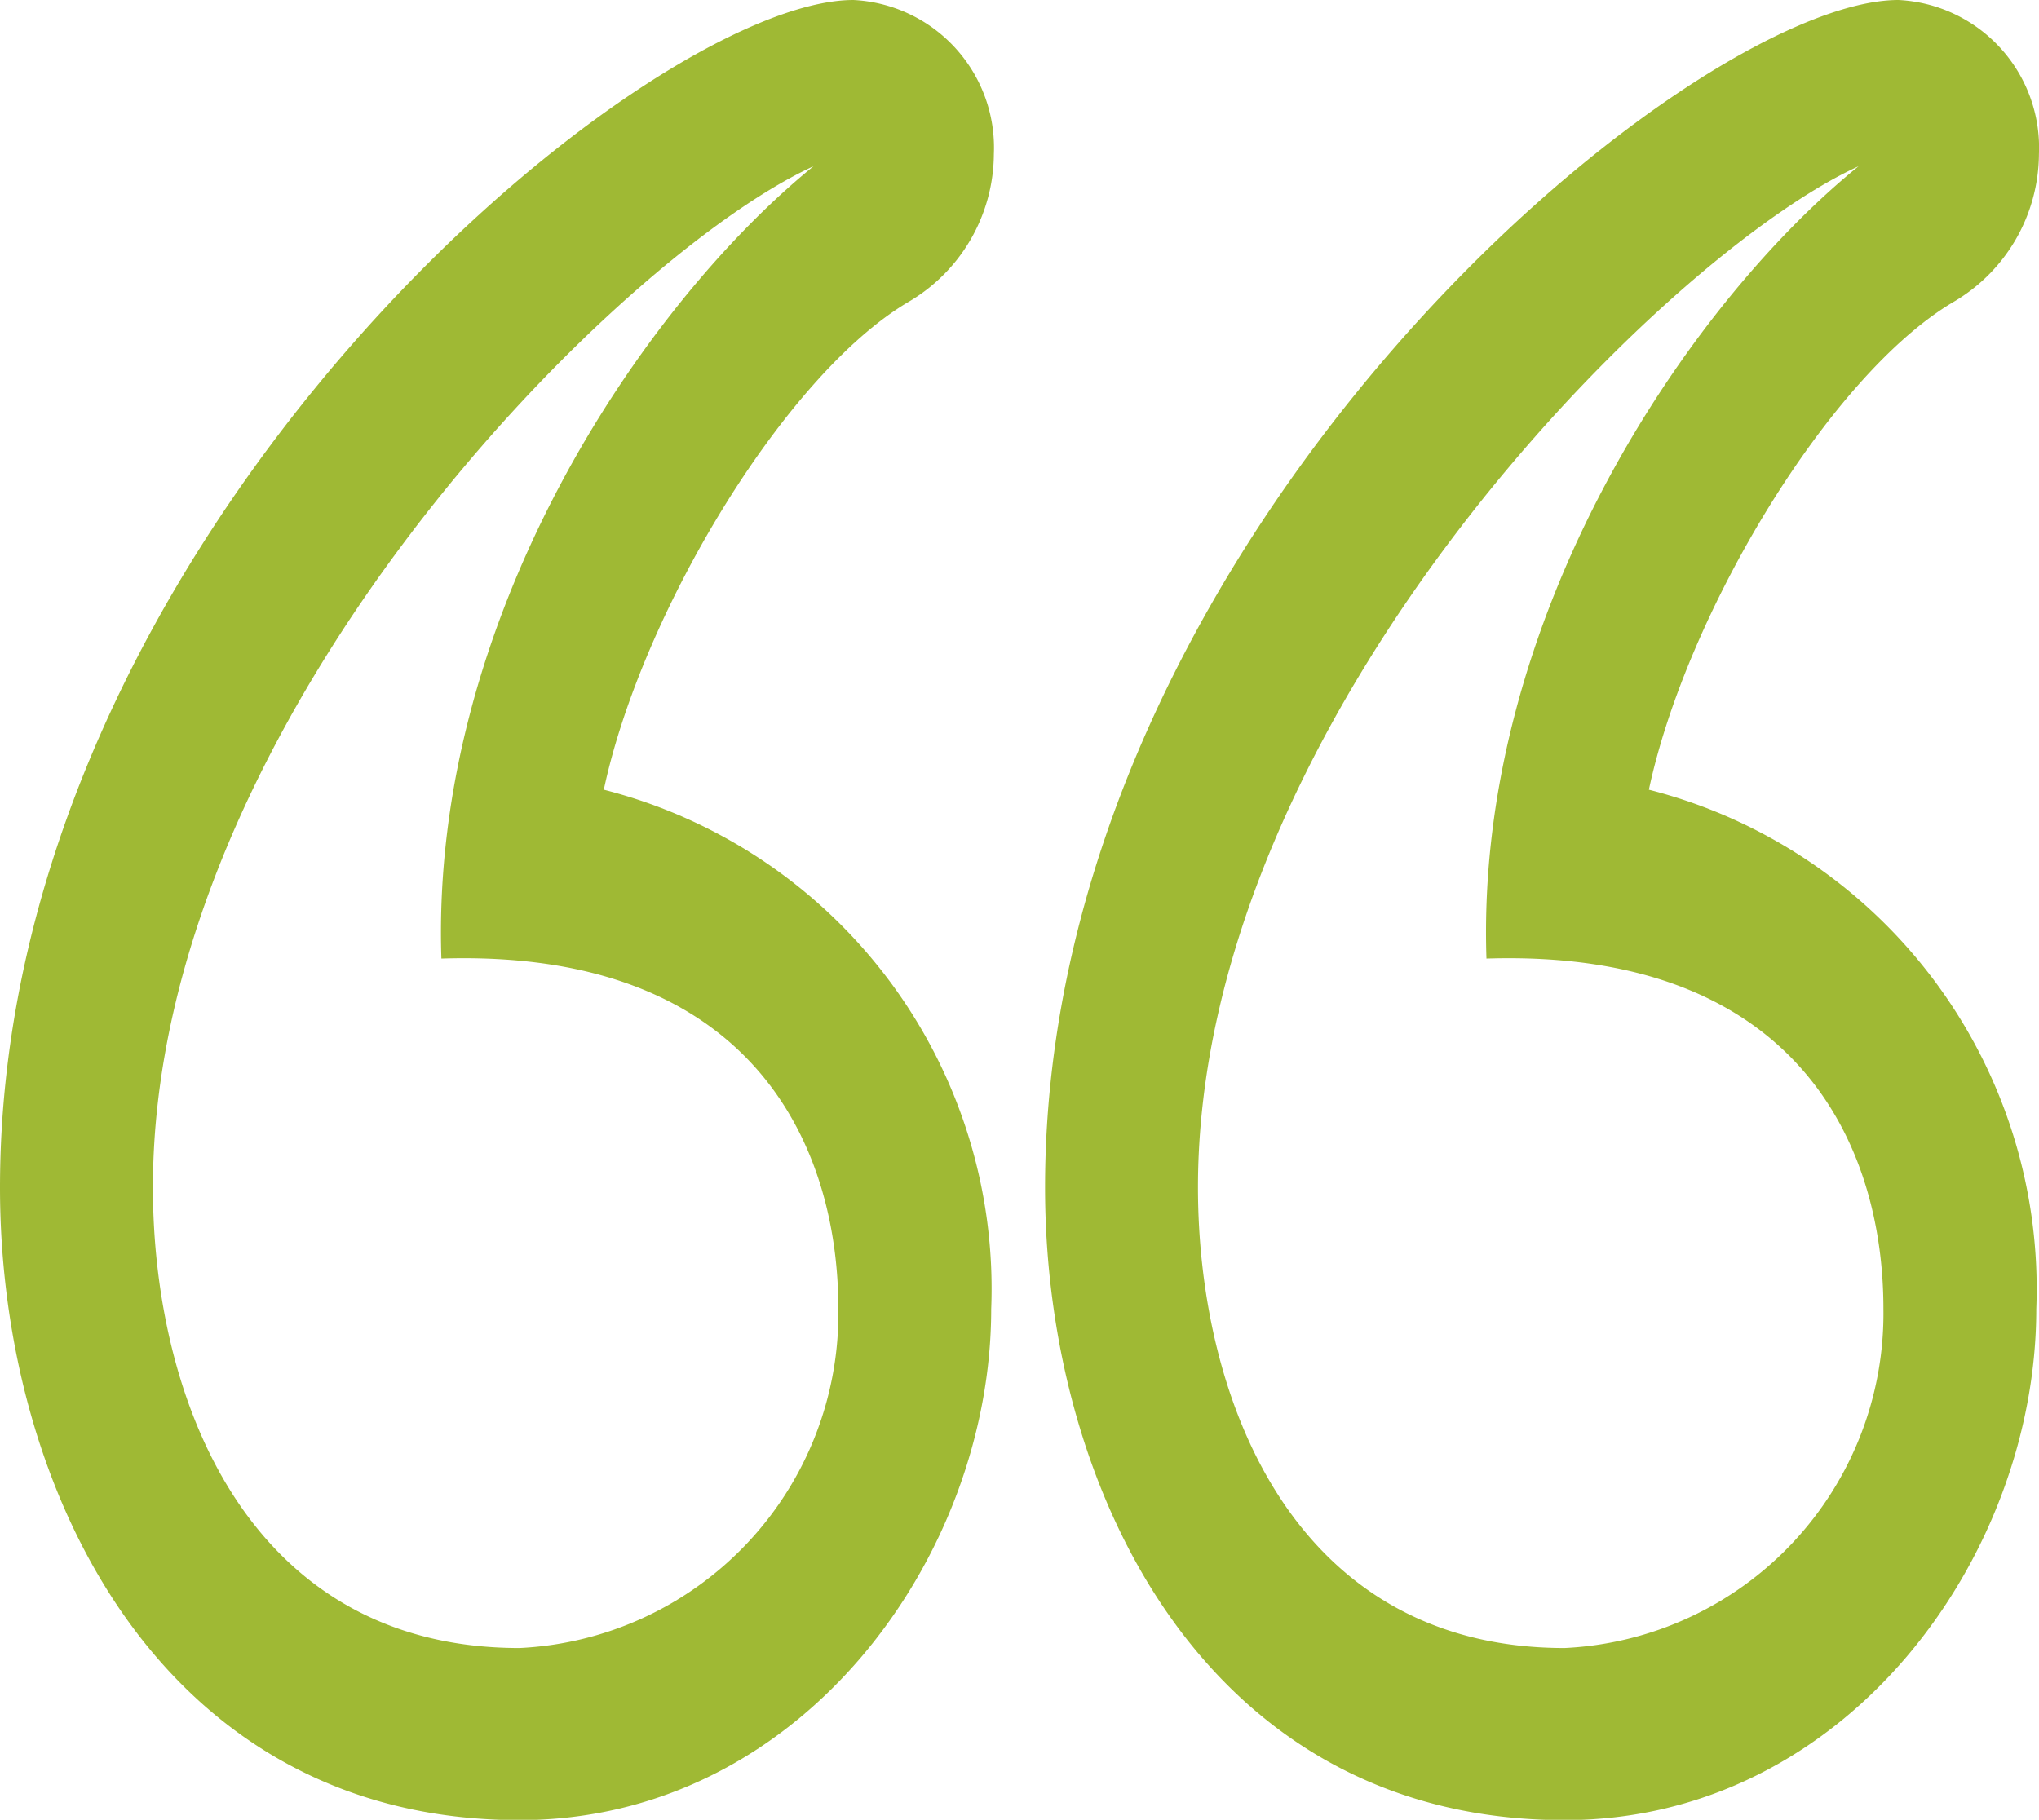
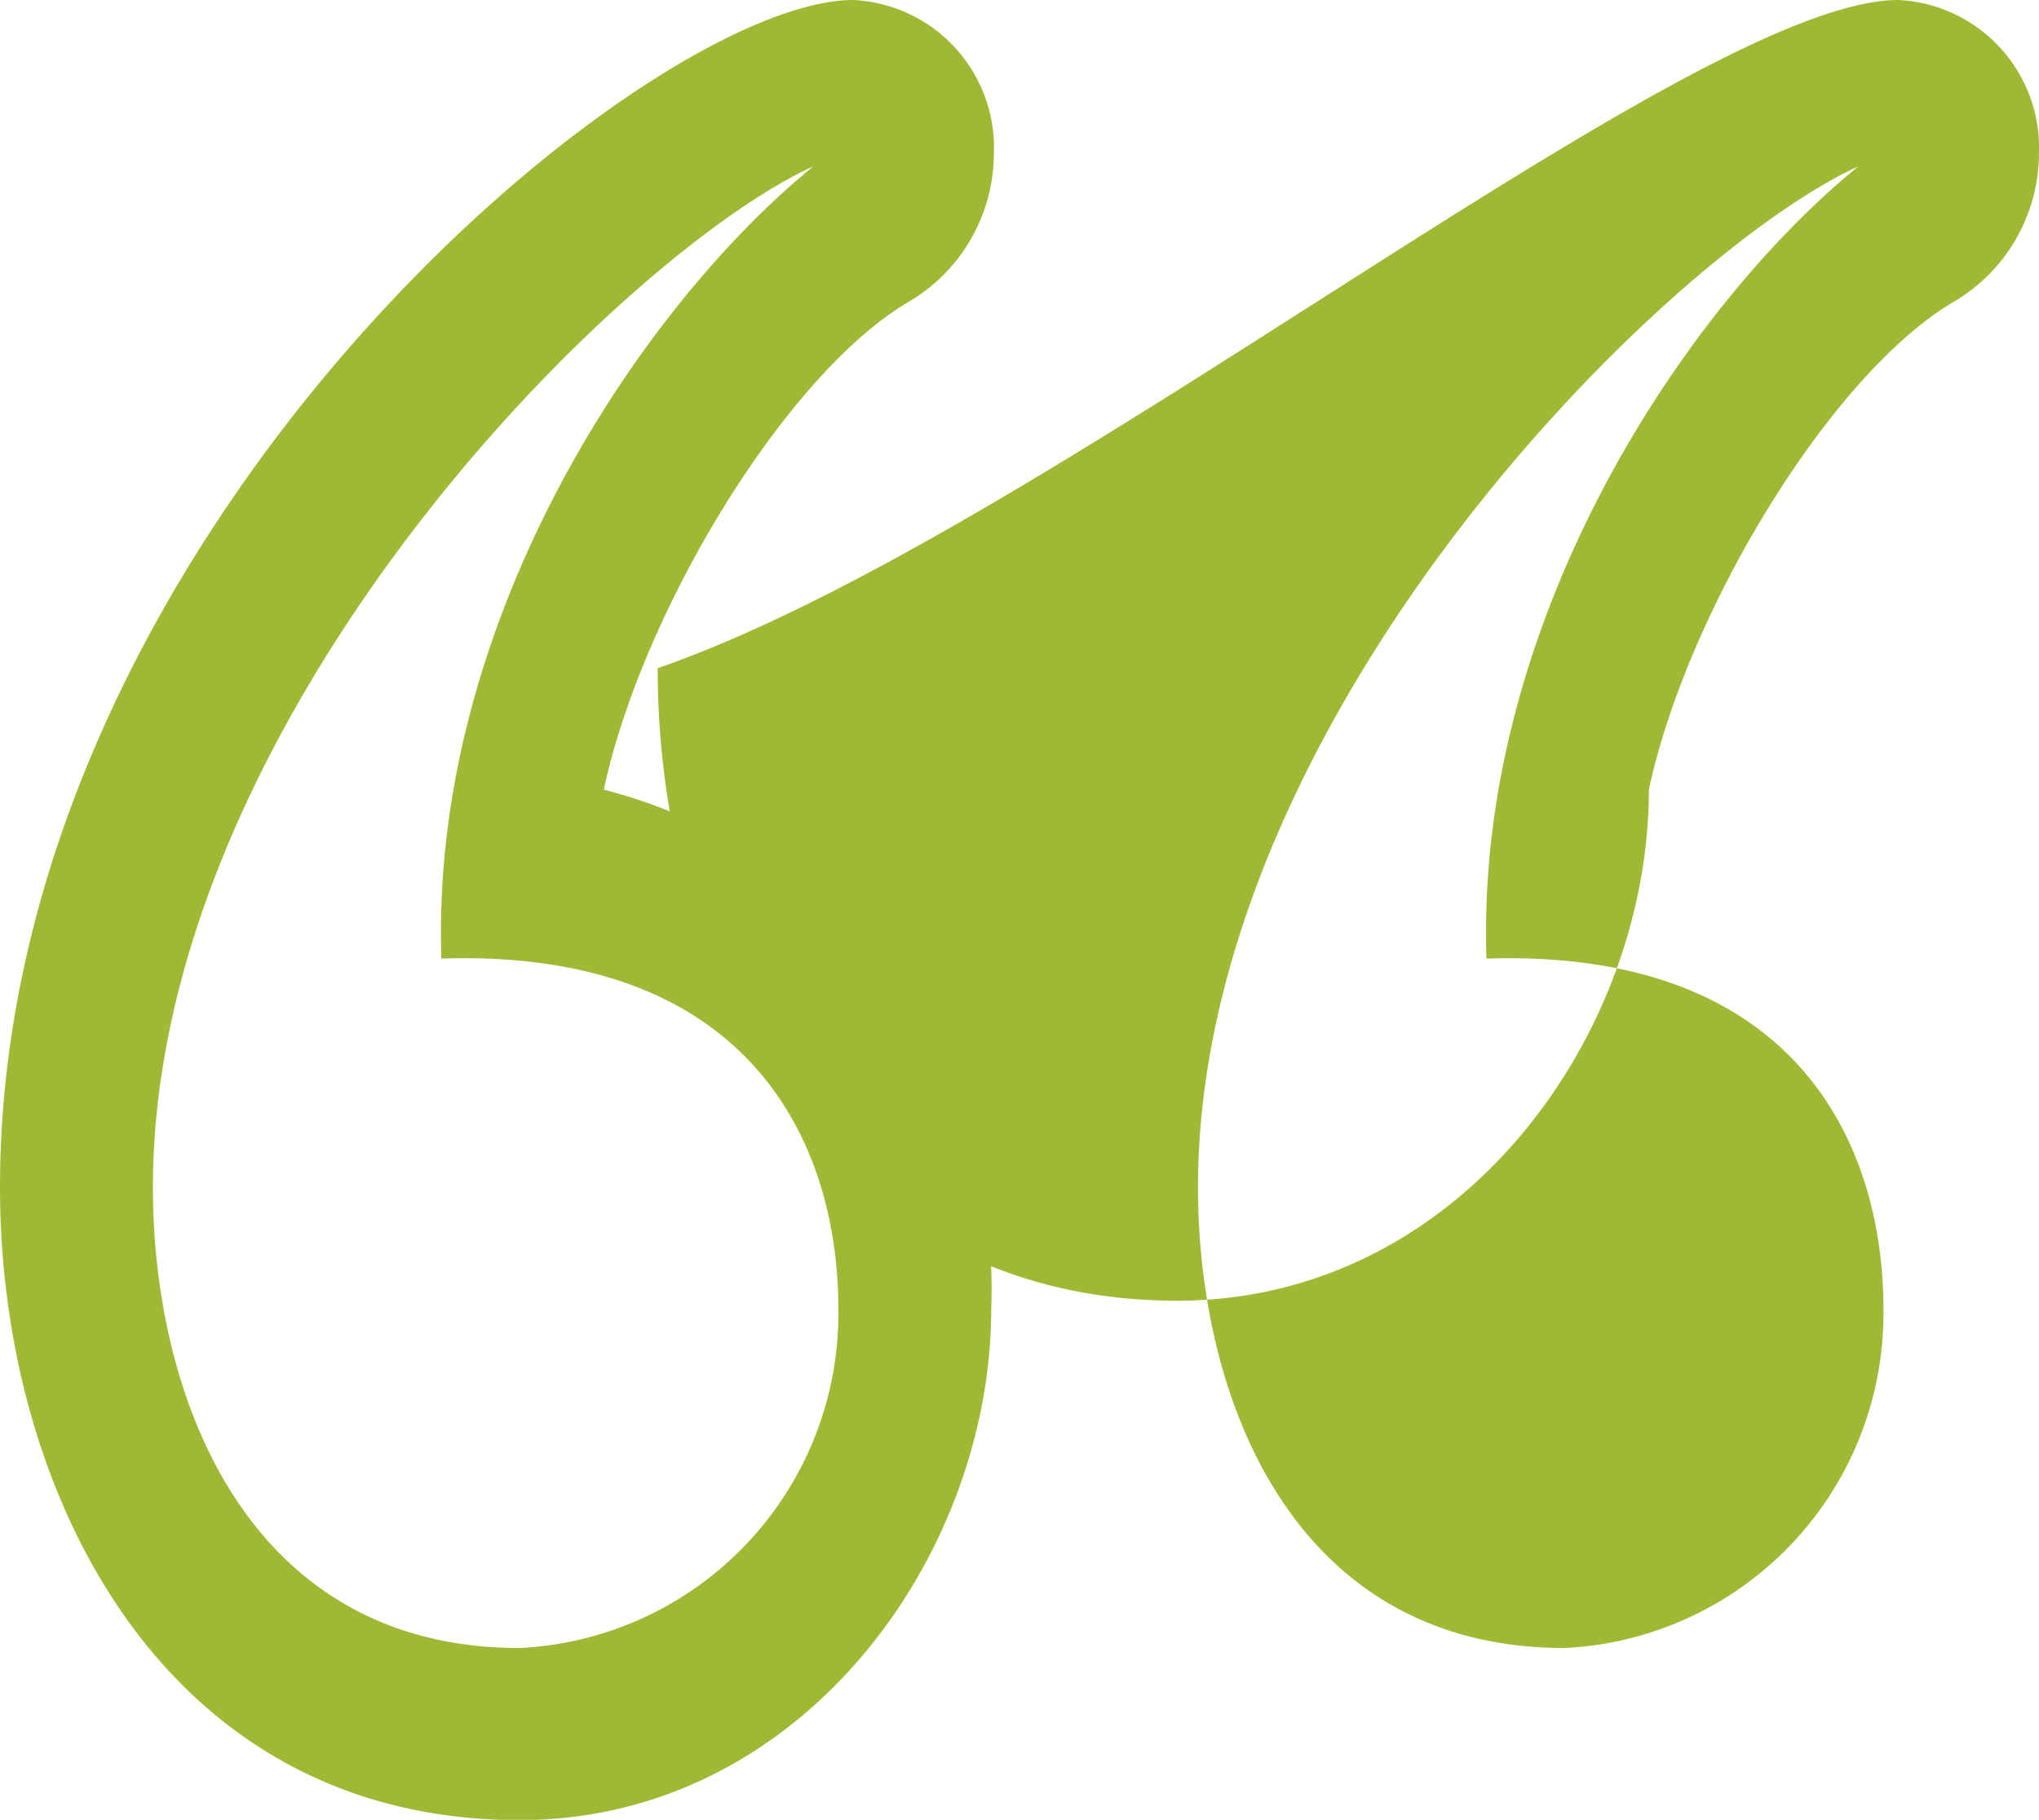
<svg xmlns="http://www.w3.org/2000/svg" width="29.828" height="26.627">
-   <path d="M27.772 0a2.164 2.164 0 012.055 2.255 2.523 2.523 0 01-1.257 2.167c-1.808 1.073-3.9 4.552-4.449 7.133a7.536 7.536 0 015.667 7.6c0 3.61-2.772 7.477-6.9 7.477-5.221 0-7.6-4.8-7.6-9.255C15.288 7.817 24.714 0 27.772 0zM12.484 0a2.164 2.164 0 012.055 2.255 2.523 2.523 0 01-1.257 2.167c-1.808 1.073-3.9 4.552-4.449 7.133a7.536 7.536 0 015.667 7.6c0 3.61-2.772 7.477-6.9 7.477-5.221 0-7.6-4.8-7.6-9.255C0 7.817 9.425 0 12.484 0zm9.261 14.026C21.579 9.033 24.7 4.45 27.188 2.433c-2.85 1.3-9.663 8.083-9.663 14.939 0 3.11 1.4 6.742 5.363 6.742a4.9 4.9 0 004.664-4.964c0-2.418-1.286-5.269-5.806-5.124zm-15.288 0C6.291 9.033 9.417 4.45 11.9 2.433c-2.85 1.3-9.663 8.083-9.663 14.939 0 3.11 1.4 6.742 5.363 6.742a4.9 4.9 0 004.664-4.964c0-2.418-1.286-5.269-5.806-5.124z" fill="#9fb934" />
+   <path d="M27.772 0a2.164 2.164 0 012.055 2.255 2.523 2.523 0 01-1.257 2.167c-1.808 1.073-3.9 4.552-4.449 7.133c0 3.61-2.772 7.477-6.9 7.477-5.221 0-7.6-4.8-7.6-9.255C15.288 7.817 24.714 0 27.772 0zM12.484 0a2.164 2.164 0 012.055 2.255 2.523 2.523 0 01-1.257 2.167c-1.808 1.073-3.9 4.552-4.449 7.133a7.536 7.536 0 015.667 7.6c0 3.61-2.772 7.477-6.9 7.477-5.221 0-7.6-4.8-7.6-9.255C0 7.817 9.425 0 12.484 0zm9.261 14.026C21.579 9.033 24.7 4.45 27.188 2.433c-2.85 1.3-9.663 8.083-9.663 14.939 0 3.11 1.4 6.742 5.363 6.742a4.9 4.9 0 004.664-4.964c0-2.418-1.286-5.269-5.806-5.124zm-15.288 0C6.291 9.033 9.417 4.45 11.9 2.433c-2.85 1.3-9.663 8.083-9.663 14.939 0 3.11 1.4 6.742 5.363 6.742a4.9 4.9 0 004.664-4.964c0-2.418-1.286-5.269-5.806-5.124z" fill="#9fb934" />
</svg>